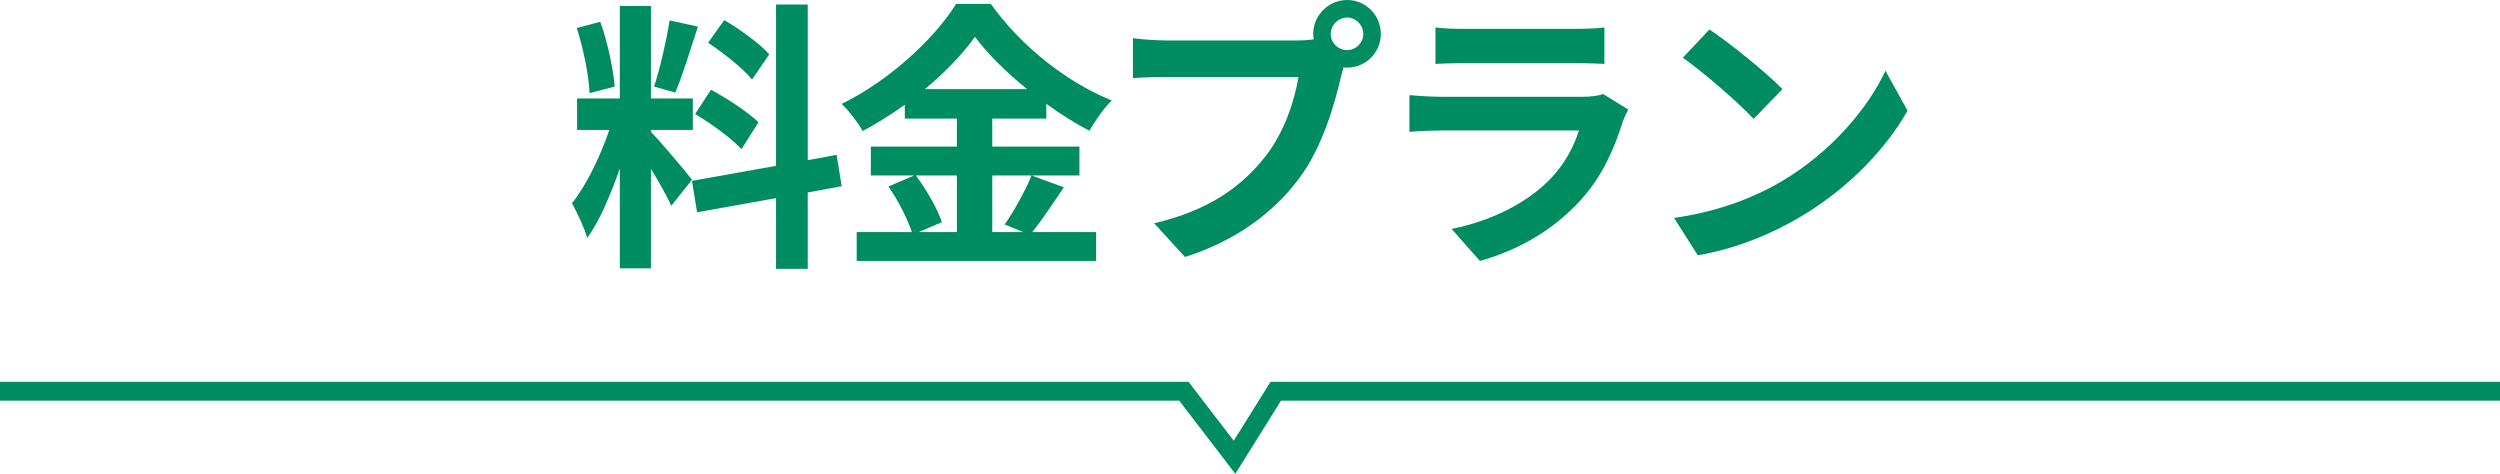
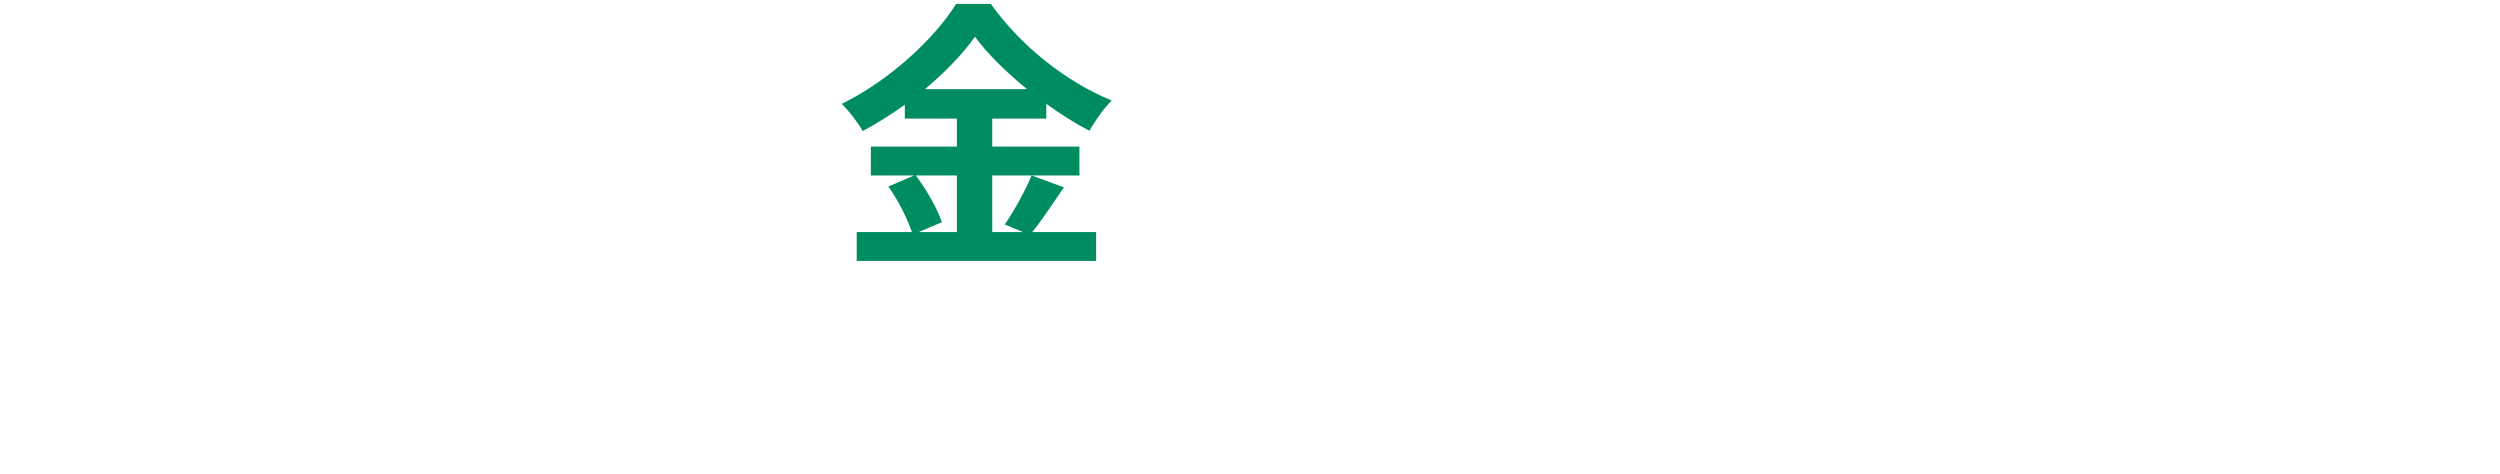
<svg xmlns="http://www.w3.org/2000/svg" viewBox="0 0 265 50.22">
  <defs>
    <style>.d{fill:#008c61;}.e{fill:none;stroke:#008c61;stroke-miterlimit:10;stroke-width:2px;}</style>
  </defs>
  <g id="a" />
  <g id="b">
    <g id="c">
      <g>
-         <polyline class="e" points="0 41.47 125.49 41.47 130.86 48.47 135.23 41.47 265 41.47" />
        <g>
-           <path class="d" d="M71.16,21.81c-.45-.96-1.29-2.52-2.16-3.9v10.53h-3.3v-10.59c-.96,2.79-2.16,5.58-3.45,7.38-.3-1.08-1.08-2.7-1.62-3.69,1.5-1.83,3.03-5.04,3.96-7.77h-3.42v-3.33h4.53V.63h3.3V10.44h4.44v3.33h-4.44v.21c.87,.87,3.72,4.23,4.35,5.07l-2.19,2.76Zm-8.67-11.94c-.06-1.83-.66-4.74-1.35-6.9l2.49-.66c.78,2.16,1.38,5.01,1.53,6.87l-2.67,.69Zm11.49-7.05c-.78,2.4-1.65,5.25-2.4,6.99l-2.25-.63c.63-1.89,1.32-4.92,1.65-7.02l3,.66Zm11.64,17.58v8.1h-3.36v-7.5l-8.37,1.5-.54-3.33,8.91-1.59V.48h3.36V16.98l3.06-.57,.54,3.33-3.6,.66Zm-10.26-10.89c1.74,.93,3.96,2.4,5.04,3.45l-1.8,2.85c-.99-1.08-3.18-2.7-4.92-3.72l1.68-2.58Zm4.35-1.08c-.93-1.17-3-2.79-4.65-3.9l1.71-2.4c1.68,.99,3.81,2.52,4.77,3.63l-1.83,2.67Z" />
          <path class="d" d="M112.77,19.86c-1.14,1.65-2.31,3.48-3.36,4.74h6.78v3.06h-25.38v-3.06h5.85c-.45-1.35-1.44-3.36-2.49-4.83l2.73-1.17h-4.59v-3.06h9.12v-2.97h-5.52v-1.47c-1.41,1.02-2.94,1.98-4.47,2.79-.45-.84-1.44-2.13-2.22-2.88,5.1-2.49,9.9-6.99,12.12-10.59h3.69c3.24,4.53,8.07,8.31,12.81,10.23-.9,.9-1.71,2.1-2.37,3.21-1.5-.78-3.06-1.77-4.56-2.85v1.56h-5.73v2.97h9.24v3.06h-9.24v6h3.27l-1.95-.81c.99-1.41,2.19-3.6,2.85-5.19l3.42,1.26Zm-15.69-1.26c1.14,1.53,2.31,3.57,2.76,4.95l-2.46,1.05h4.05v-6h-4.35Zm11.79-9.15c-2.22-1.8-4.2-3.75-5.52-5.55-1.29,1.8-3.15,3.75-5.31,5.55h10.83Z" />
-           <path class="d" d="M120.09,4.05c.87,.12,2.58,.24,3.57,.24h13.89c.42,0,1.05-.03,1.71-.12-.03-.18-.06-.36-.06-.57,0-1.98,1.62-3.6,3.6-3.6s3.57,1.62,3.57,3.6-1.62,3.57-3.57,3.57c-.12,0-.27,0-.39-.03l-.24,.9c-.69,2.94-1.98,7.59-4.5,10.92-2.7,3.6-6.69,6.57-12.06,8.28l-3.27-3.57c5.97-1.41,9.33-3.99,11.76-7.05,1.98-2.49,3.12-5.88,3.54-8.46h-13.98c-1.38,0-2.79,.06-3.57,.12V4.05Zm22.71,1.26c.93,0,1.71-.78,1.71-1.71s-.78-1.74-1.71-1.74-1.74,.78-1.74,1.74,.78,1.71,1.74,1.71Z" />
-           <path class="d" d="M149.4,10.08c1.26,.12,2.55,.18,3.48,.18h14.85c.96,0,1.77-.12,2.19-.3l2.67,1.65c-.21,.39-.45,.93-.57,1.26-.9,2.91-2.19,5.82-4.44,8.31-3.03,3.36-6.87,5.4-10.71,6.48l-3-3.39c4.53-.93,8.13-2.91,10.41-5.25,1.62-1.65,2.55-3.51,3.09-5.19h-14.49c-.72,0-2.22,.03-3.48,.15v-3.9Zm2.76-7.17c.84,.12,2.1,.15,3.12,.15h11.55c.93,0,2.4-.03,3.24-.15v3.87c-.81-.06-2.22-.09-3.3-.09h-11.49c-.96,0-2.25,.03-3.12,.09V2.91Z" />
-           <path class="d" d="M188.94,19.17c5.1-3.03,9.03-7.62,10.92-11.67l2.34,4.23c-2.28,4.05-6.27,8.19-11.1,11.1-3.03,1.83-6.9,3.51-11.13,4.23l-2.52-3.96c4.68-.66,8.58-2.19,11.49-3.93Zm-7.74-16.05c2.1,1.41,6,4.53,7.74,6.33l-3.06,3.15c-1.56-1.68-5.31-4.95-7.5-6.48l2.82-3Z" />
        </g>
      </g>
    </g>
  </g>
</svg>